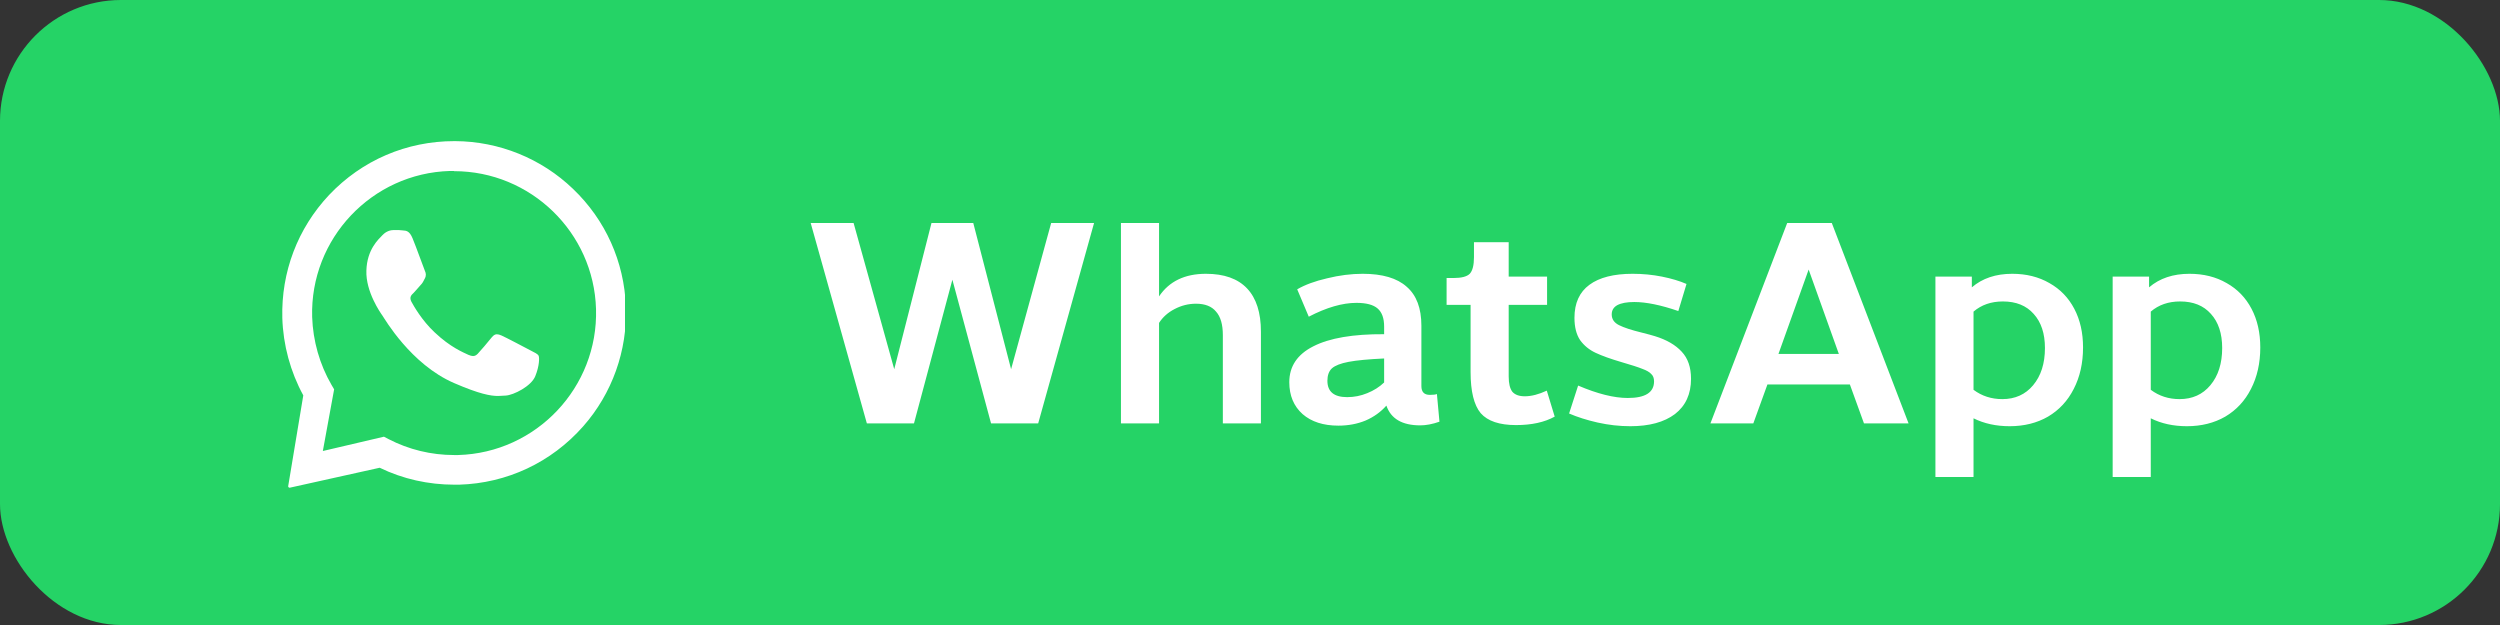
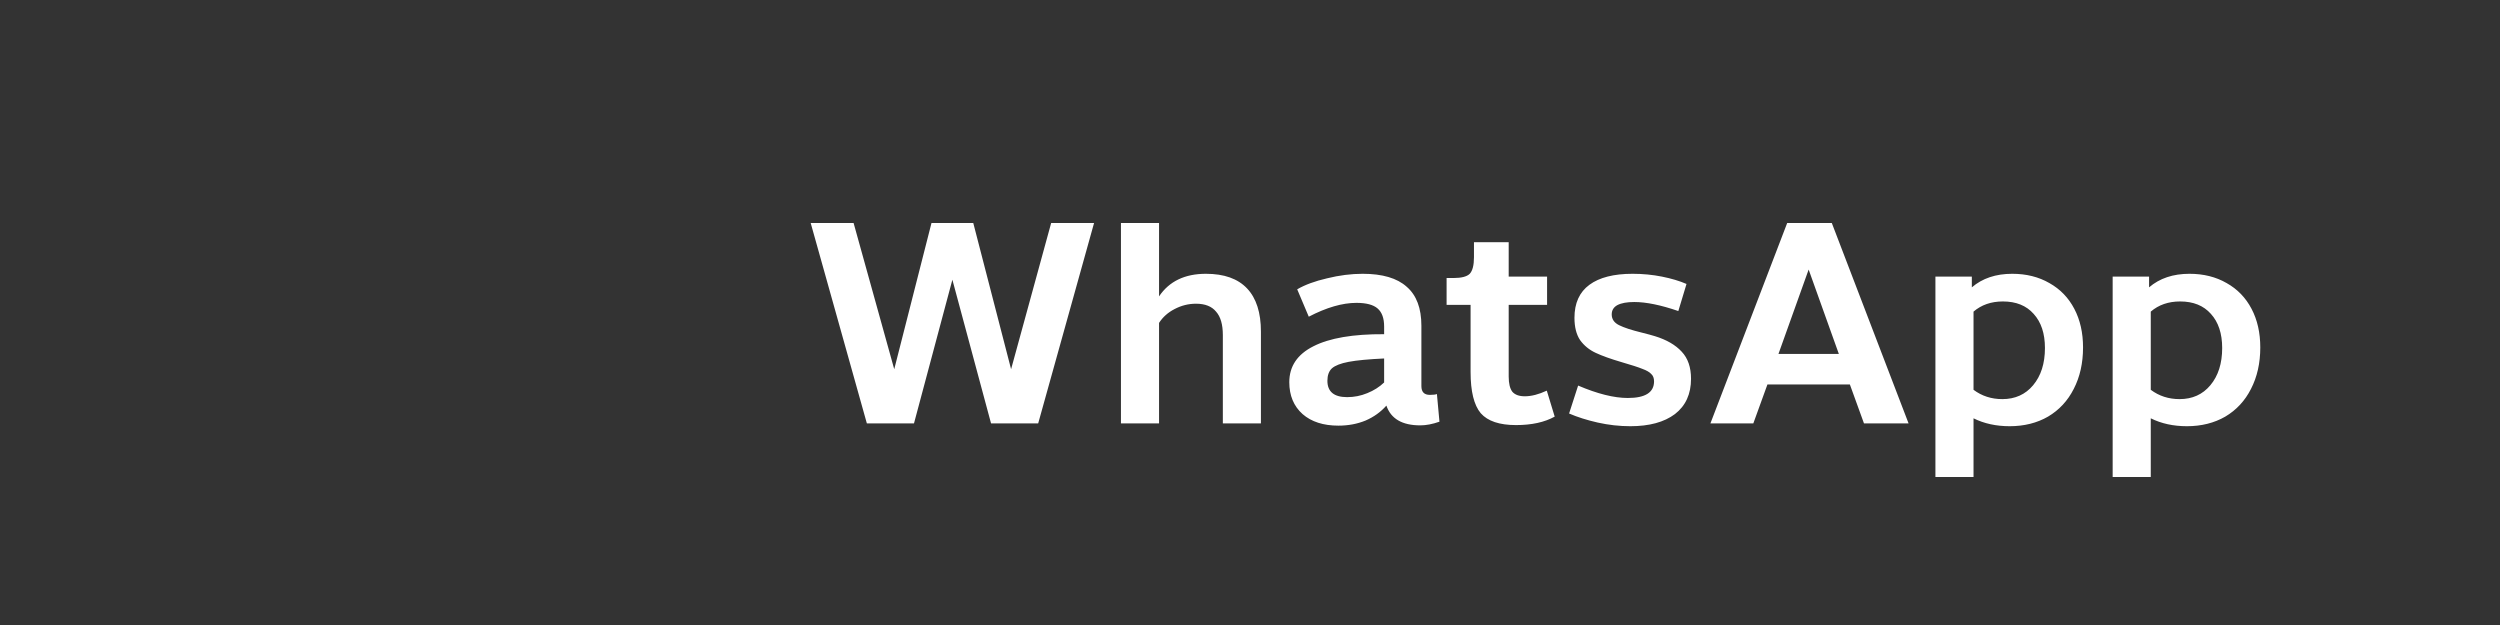
<svg xmlns="http://www.w3.org/2000/svg" width="124" height="31" viewBox="0 0 124 31" fill="none">
  <rect x="0" y="0" width="124" height="31" fill="#333333" stroke="none" />
-   <rect width="124" height="31" rx="6" fill="#25D366" />
  <path d="M54.266 11.06L51.494 21H49.156L47.238 13.874L45.334 21H42.996L40.21 11.06H42.338L44.354 18.312L46.202 11.06H48.274L50.15 18.312L52.138 11.06H54.266ZM59.812 13.58C60.718 13.58 61.399 13.823 61.856 14.308C62.314 14.793 62.542 15.507 62.542 16.45V21H60.653V16.618C60.653 16.095 60.541 15.708 60.316 15.456C60.102 15.195 59.77 15.064 59.322 15.064C58.949 15.064 58.594 15.153 58.258 15.33C57.932 15.498 57.675 15.727 57.489 16.016V21H55.599V11.06H57.489V14.7C57.992 13.953 58.767 13.58 59.812 13.58ZM71.397 20.916C71.052 21.037 70.735 21.098 70.445 21.098C69.549 21.098 68.989 20.771 68.765 20.118C68.485 20.435 68.14 20.683 67.729 20.86C67.319 21.028 66.871 21.112 66.385 21.112C65.639 21.112 65.046 20.921 64.607 20.538C64.169 20.146 63.949 19.619 63.949 18.956C63.949 18.172 64.346 17.579 65.139 17.178C65.942 16.767 67.113 16.567 68.653 16.576V16.198C68.653 15.787 68.546 15.489 68.331 15.302C68.117 15.115 67.767 15.022 67.281 15.022C66.581 15.022 65.793 15.251 64.915 15.708L64.341 14.35C64.724 14.126 65.219 13.944 65.825 13.804C66.432 13.655 67.02 13.58 67.589 13.58C68.569 13.58 69.297 13.795 69.773 14.224C70.259 14.644 70.501 15.288 70.501 16.156V19.152C70.501 19.441 70.641 19.586 70.921 19.586C71.089 19.586 71.206 19.572 71.271 19.544L71.397 20.916ZM66.819 19.698C67.165 19.698 67.496 19.633 67.813 19.502C68.14 19.371 68.42 19.194 68.653 18.97V17.78C67.869 17.817 67.281 17.873 66.889 17.948C66.497 18.023 66.222 18.13 66.063 18.27C65.914 18.41 65.839 18.615 65.839 18.886C65.839 19.427 66.166 19.698 66.819 19.698ZM75.195 21.084C74.374 21.084 73.79 20.888 73.445 20.496C73.109 20.095 72.941 19.413 72.941 18.452V15.12H71.751V13.79H72.087C72.488 13.79 72.759 13.72 72.899 13.58C73.039 13.431 73.109 13.155 73.109 12.754V12.012H74.831V13.72H76.735V15.12H74.831V18.676C74.831 19.021 74.892 19.273 75.013 19.432C75.144 19.581 75.349 19.656 75.629 19.656C75.956 19.656 76.32 19.563 76.721 19.376L77.113 20.664C76.609 20.944 75.97 21.084 75.195 21.084ZM80.865 21.14C80.323 21.14 79.782 21.079 79.241 20.958C78.709 20.837 78.237 20.687 77.827 20.51L78.275 19.124C79.236 19.535 80.057 19.74 80.739 19.74C81.607 19.74 82.041 19.465 82.041 18.914C82.041 18.755 81.994 18.634 81.901 18.55C81.817 18.457 81.672 18.373 81.467 18.298C81.261 18.214 80.916 18.102 80.431 17.962C79.889 17.803 79.46 17.649 79.143 17.5C78.825 17.351 78.569 17.141 78.373 16.87C78.186 16.59 78.093 16.221 78.093 15.764C78.093 15.036 78.34 14.49 78.835 14.126C79.329 13.762 80.043 13.58 80.977 13.58C81.481 13.58 81.966 13.627 82.433 13.72C82.899 13.813 83.305 13.935 83.651 14.084L83.245 15.428C82.377 15.129 81.649 14.98 81.061 14.98C80.697 14.98 80.417 15.031 80.221 15.134C80.034 15.237 79.941 15.391 79.941 15.596C79.941 15.829 80.062 16.007 80.305 16.128C80.547 16.249 80.916 16.371 81.411 16.492C81.709 16.567 81.933 16.627 82.083 16.674C82.661 16.851 83.105 17.108 83.413 17.444C83.721 17.771 83.875 18.219 83.875 18.788C83.875 19.544 83.609 20.127 83.077 20.538C82.545 20.939 81.807 21.14 80.865 21.14ZM91.753 19.068H87.665L86.965 21H84.837L88.645 11.06H90.857L94.665 21H92.453L91.753 19.068ZM91.207 17.556L89.709 13.37L88.211 17.556H91.207ZM99.805 13.58C100.505 13.58 101.121 13.734 101.653 14.042C102.185 14.341 102.596 14.765 102.885 15.316C103.175 15.867 103.319 16.506 103.319 17.234C103.319 18.009 103.165 18.695 102.857 19.292C102.559 19.88 102.134 20.337 101.583 20.664C101.033 20.981 100.398 21.14 99.679 21.14C99.007 21.14 98.41 21.009 97.887 20.748V23.66H95.997V13.72H97.803V14.252C98.326 13.804 98.993 13.58 99.805 13.58ZM99.315 19.796C99.95 19.796 100.459 19.567 100.841 19.11C101.233 18.643 101.429 18.027 101.429 17.262C101.429 16.543 101.243 15.979 100.869 15.568C100.505 15.157 99.997 14.952 99.343 14.952C98.765 14.952 98.279 15.12 97.887 15.456V19.334C98.298 19.642 98.774 19.796 99.315 19.796ZM108.596 13.58C109.296 13.58 109.912 13.734 110.444 14.042C110.976 14.341 111.387 14.765 111.676 15.316C111.966 15.867 112.11 16.506 112.11 17.234C112.11 18.009 111.956 18.695 111.648 19.292C111.35 19.88 110.925 20.337 110.374 20.664C109.824 20.981 109.189 21.14 108.47 21.14C107.798 21.14 107.201 21.009 106.678 20.748V23.66H104.788V13.72H106.594V14.252C107.117 13.804 107.784 13.58 108.596 13.58ZM108.106 19.796C108.741 19.796 109.25 19.567 109.632 19.11C110.024 18.643 110.22 18.027 110.22 17.262C110.22 16.543 110.034 15.979 109.66 15.568C109.296 15.157 108.788 14.952 108.134 14.952C107.556 14.952 107.07 15.12 106.678 15.456V19.334C107.089 19.642 107.565 19.796 108.106 19.796Z" fill="white" />
  <g clip-path="url(#clip0_1008_127)">
-     <path fill-rule="evenodd" clip-rule="evenodd" d="M22.573 7C24.753 7.01 26.853 7.86 28.423 9.37C30.033 10.91 30.963 12.98 31.043 15.21C31.123 17.39 30.363 19.52 28.923 21.15C27.343 22.94 25.143 23.97 22.773 24.04H22.533C21.253 24.04 19.983 23.76 18.833 23.2L14.373 24.19C14.373 24.19 14.373 24.19 14.363 24.19C14.323 24.19 14.293 24.15 14.293 24.12L15.043 19.61C14.403 18.44 14.043 17.11 14.003 15.77C13.943 13.49 14.763 11.33 16.323 9.67C17.953 7.95 20.163 7 22.533 7H22.573ZM22.523 8.48C22.453 8.48 22.383 8.48 22.323 8.48C18.443 8.59 15.373 11.84 15.483 15.72C15.523 16.91 15.853 18.07 16.443 19.09L16.573 19.31L16.013 22.37L19.043 21.66L19.273 21.78C20.273 22.3 21.393 22.57 22.523 22.57C22.593 22.57 22.653 22.57 22.723 22.57C26.603 22.46 29.673 19.21 29.563 15.33C29.453 11.52 26.313 8.49 22.523 8.49V8.48ZM19.583 11.41C19.723 11.41 19.873 11.41 19.993 11.43C20.143 11.44 20.313 11.45 20.463 11.82C20.643 12.25 21.023 13.32 21.073 13.43C21.123 13.54 21.153 13.66 21.073 13.81C21.003 13.95 20.963 14.04 20.843 14.16C20.733 14.28 20.613 14.43 20.513 14.53C20.403 14.63 20.293 14.74 20.403 14.96C20.523 15.18 20.923 15.89 21.553 16.48C22.343 17.23 22.983 17.48 23.233 17.6C23.323 17.64 23.403 17.66 23.463 17.66C23.553 17.66 23.623 17.62 23.693 17.55C23.823 17.41 24.223 16.95 24.393 16.73C24.483 16.62 24.563 16.58 24.643 16.58C24.713 16.58 24.783 16.6 24.873 16.64C25.063 16.72 26.103 17.27 26.313 17.38C26.523 17.49 26.663 17.55 26.713 17.64C26.763 17.73 26.753 18.16 26.553 18.65C26.363 19.15 25.473 19.6 25.083 19.62C24.963 19.62 24.853 19.64 24.703 19.64C24.343 19.64 23.793 19.55 22.523 19C20.373 18.07 19.073 15.8 18.973 15.66C18.873 15.52 18.133 14.47 18.173 13.42C18.203 12.37 18.773 11.87 18.973 11.66C19.163 11.46 19.383 11.41 19.533 11.41H19.553H19.583Z" fill="white" />
-   </g>
+     </g>
  <defs>
    <clipPath id="clip0_1008_127">
-       <rect width="21" height="21" fill="white" transform="translate(10 5)" />
-     </clipPath>
+       </clipPath>
  </defs>
</svg>